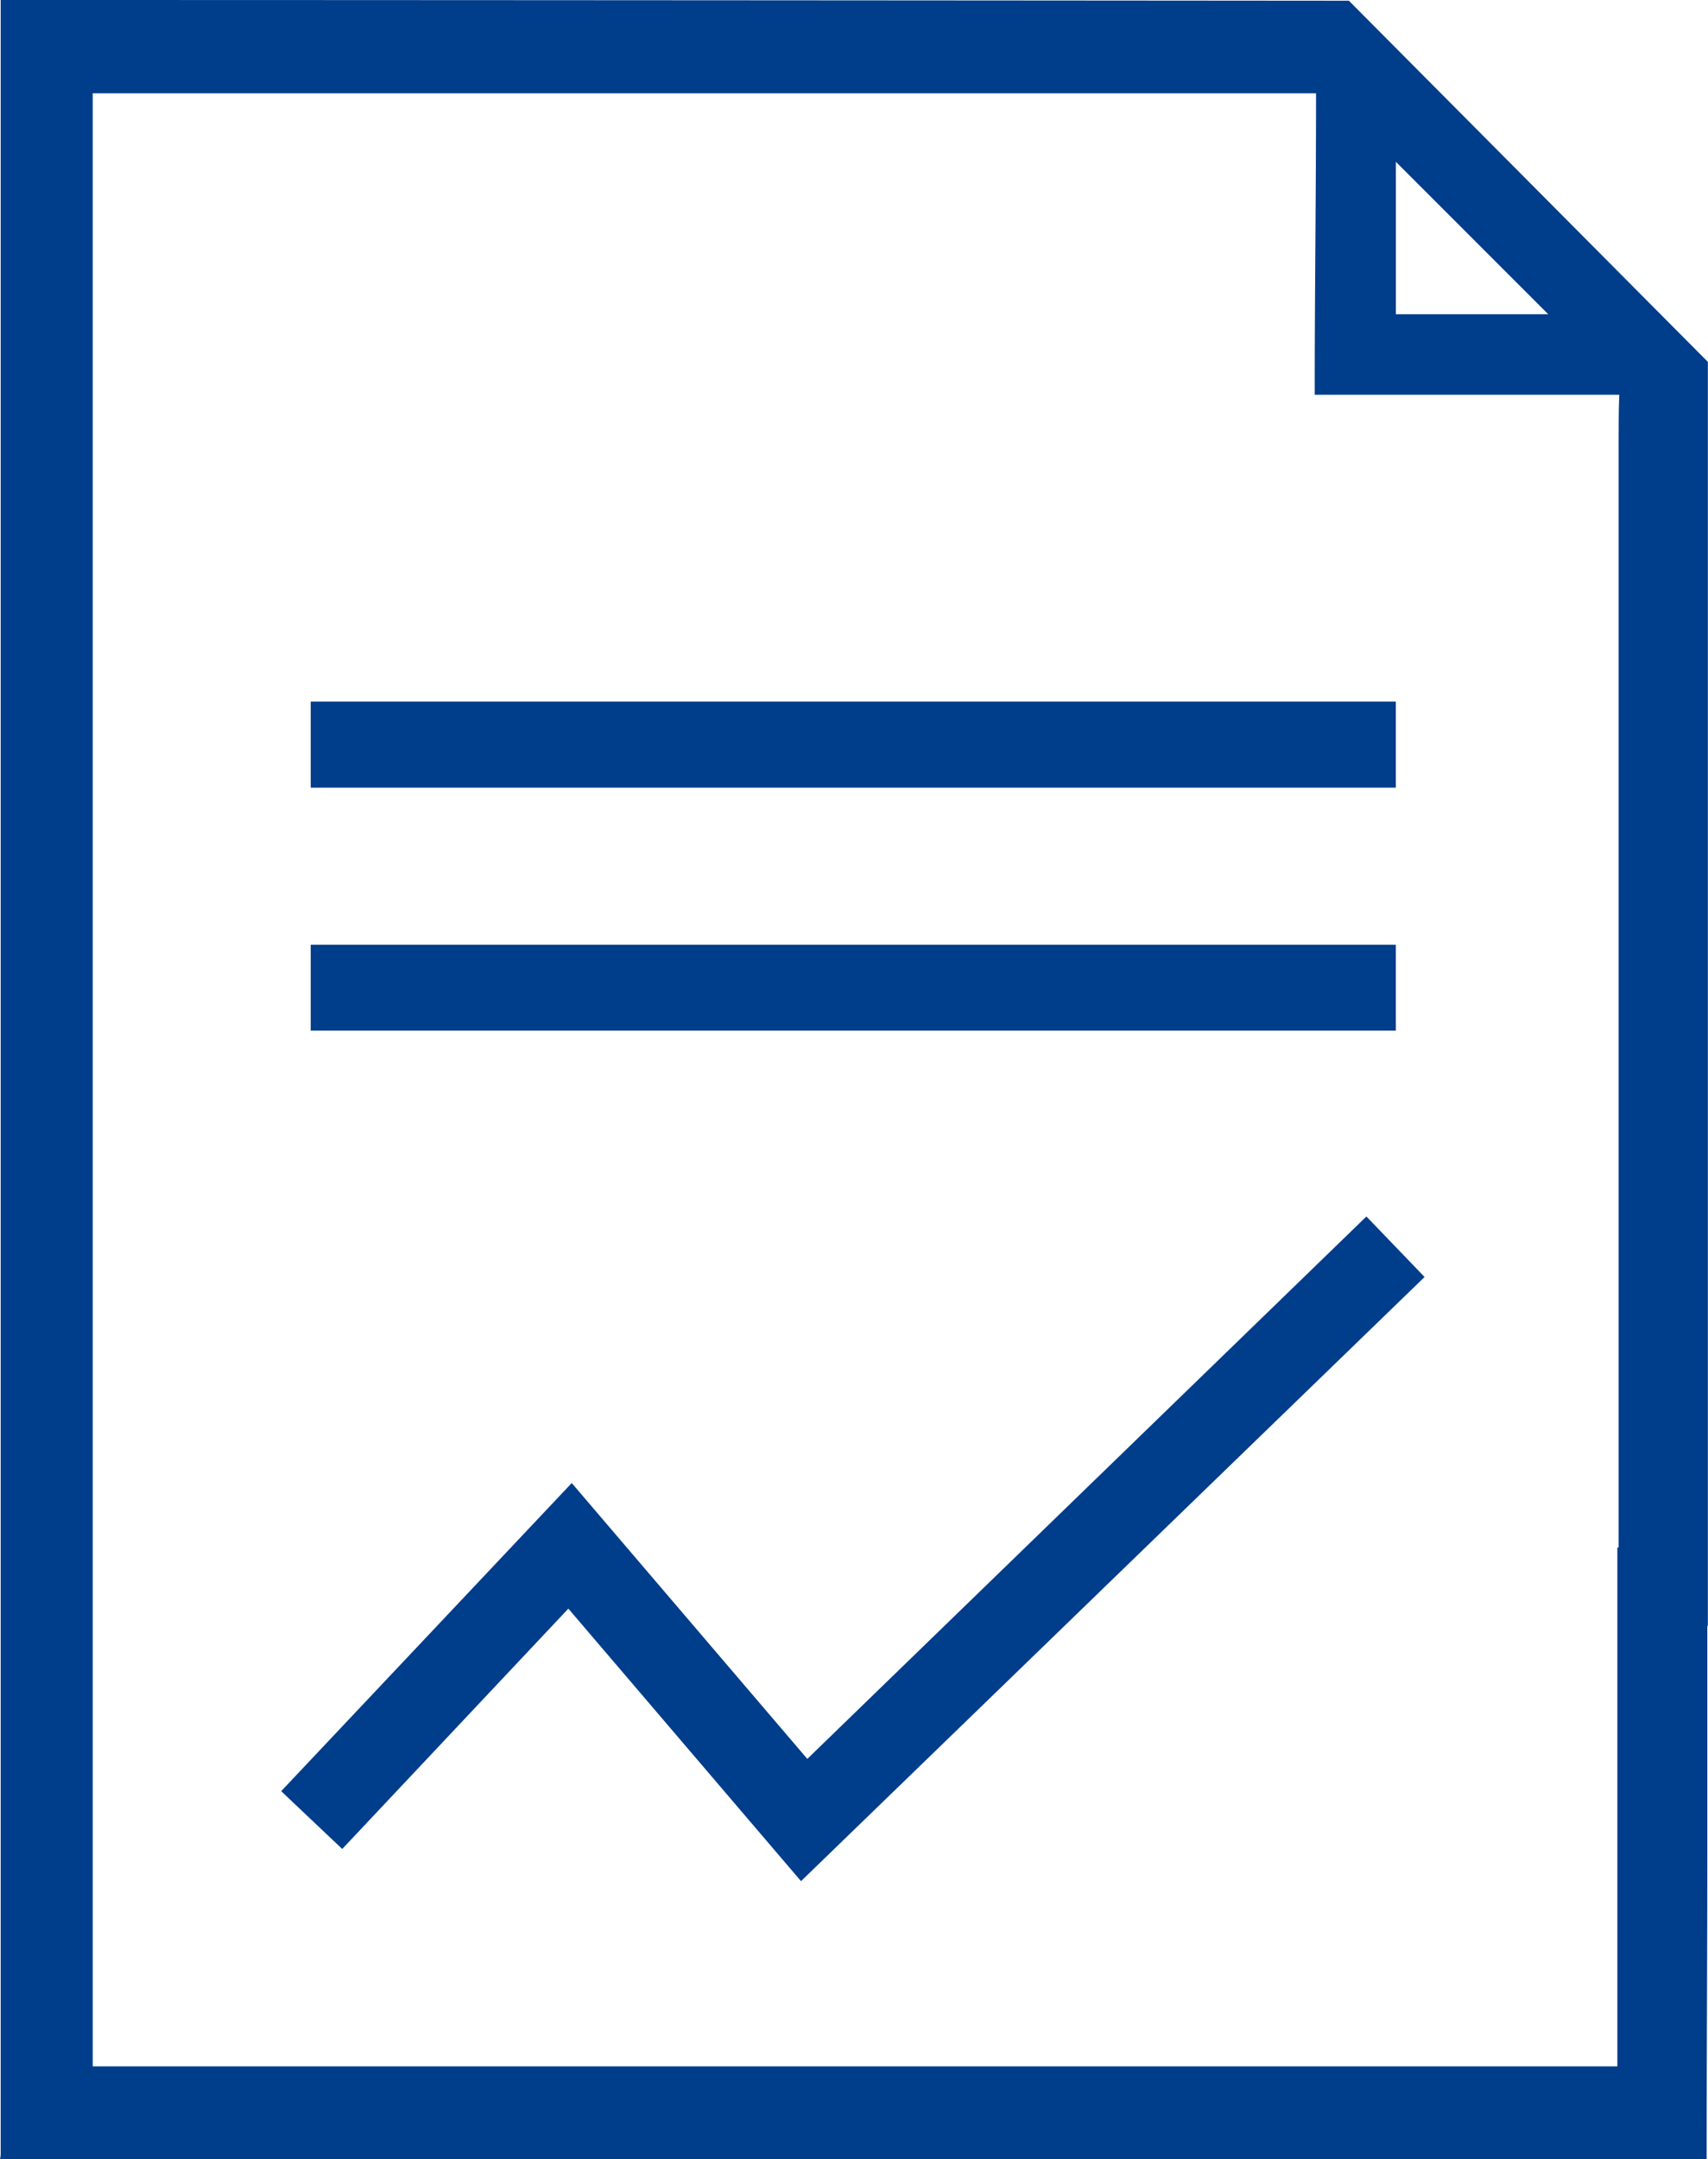
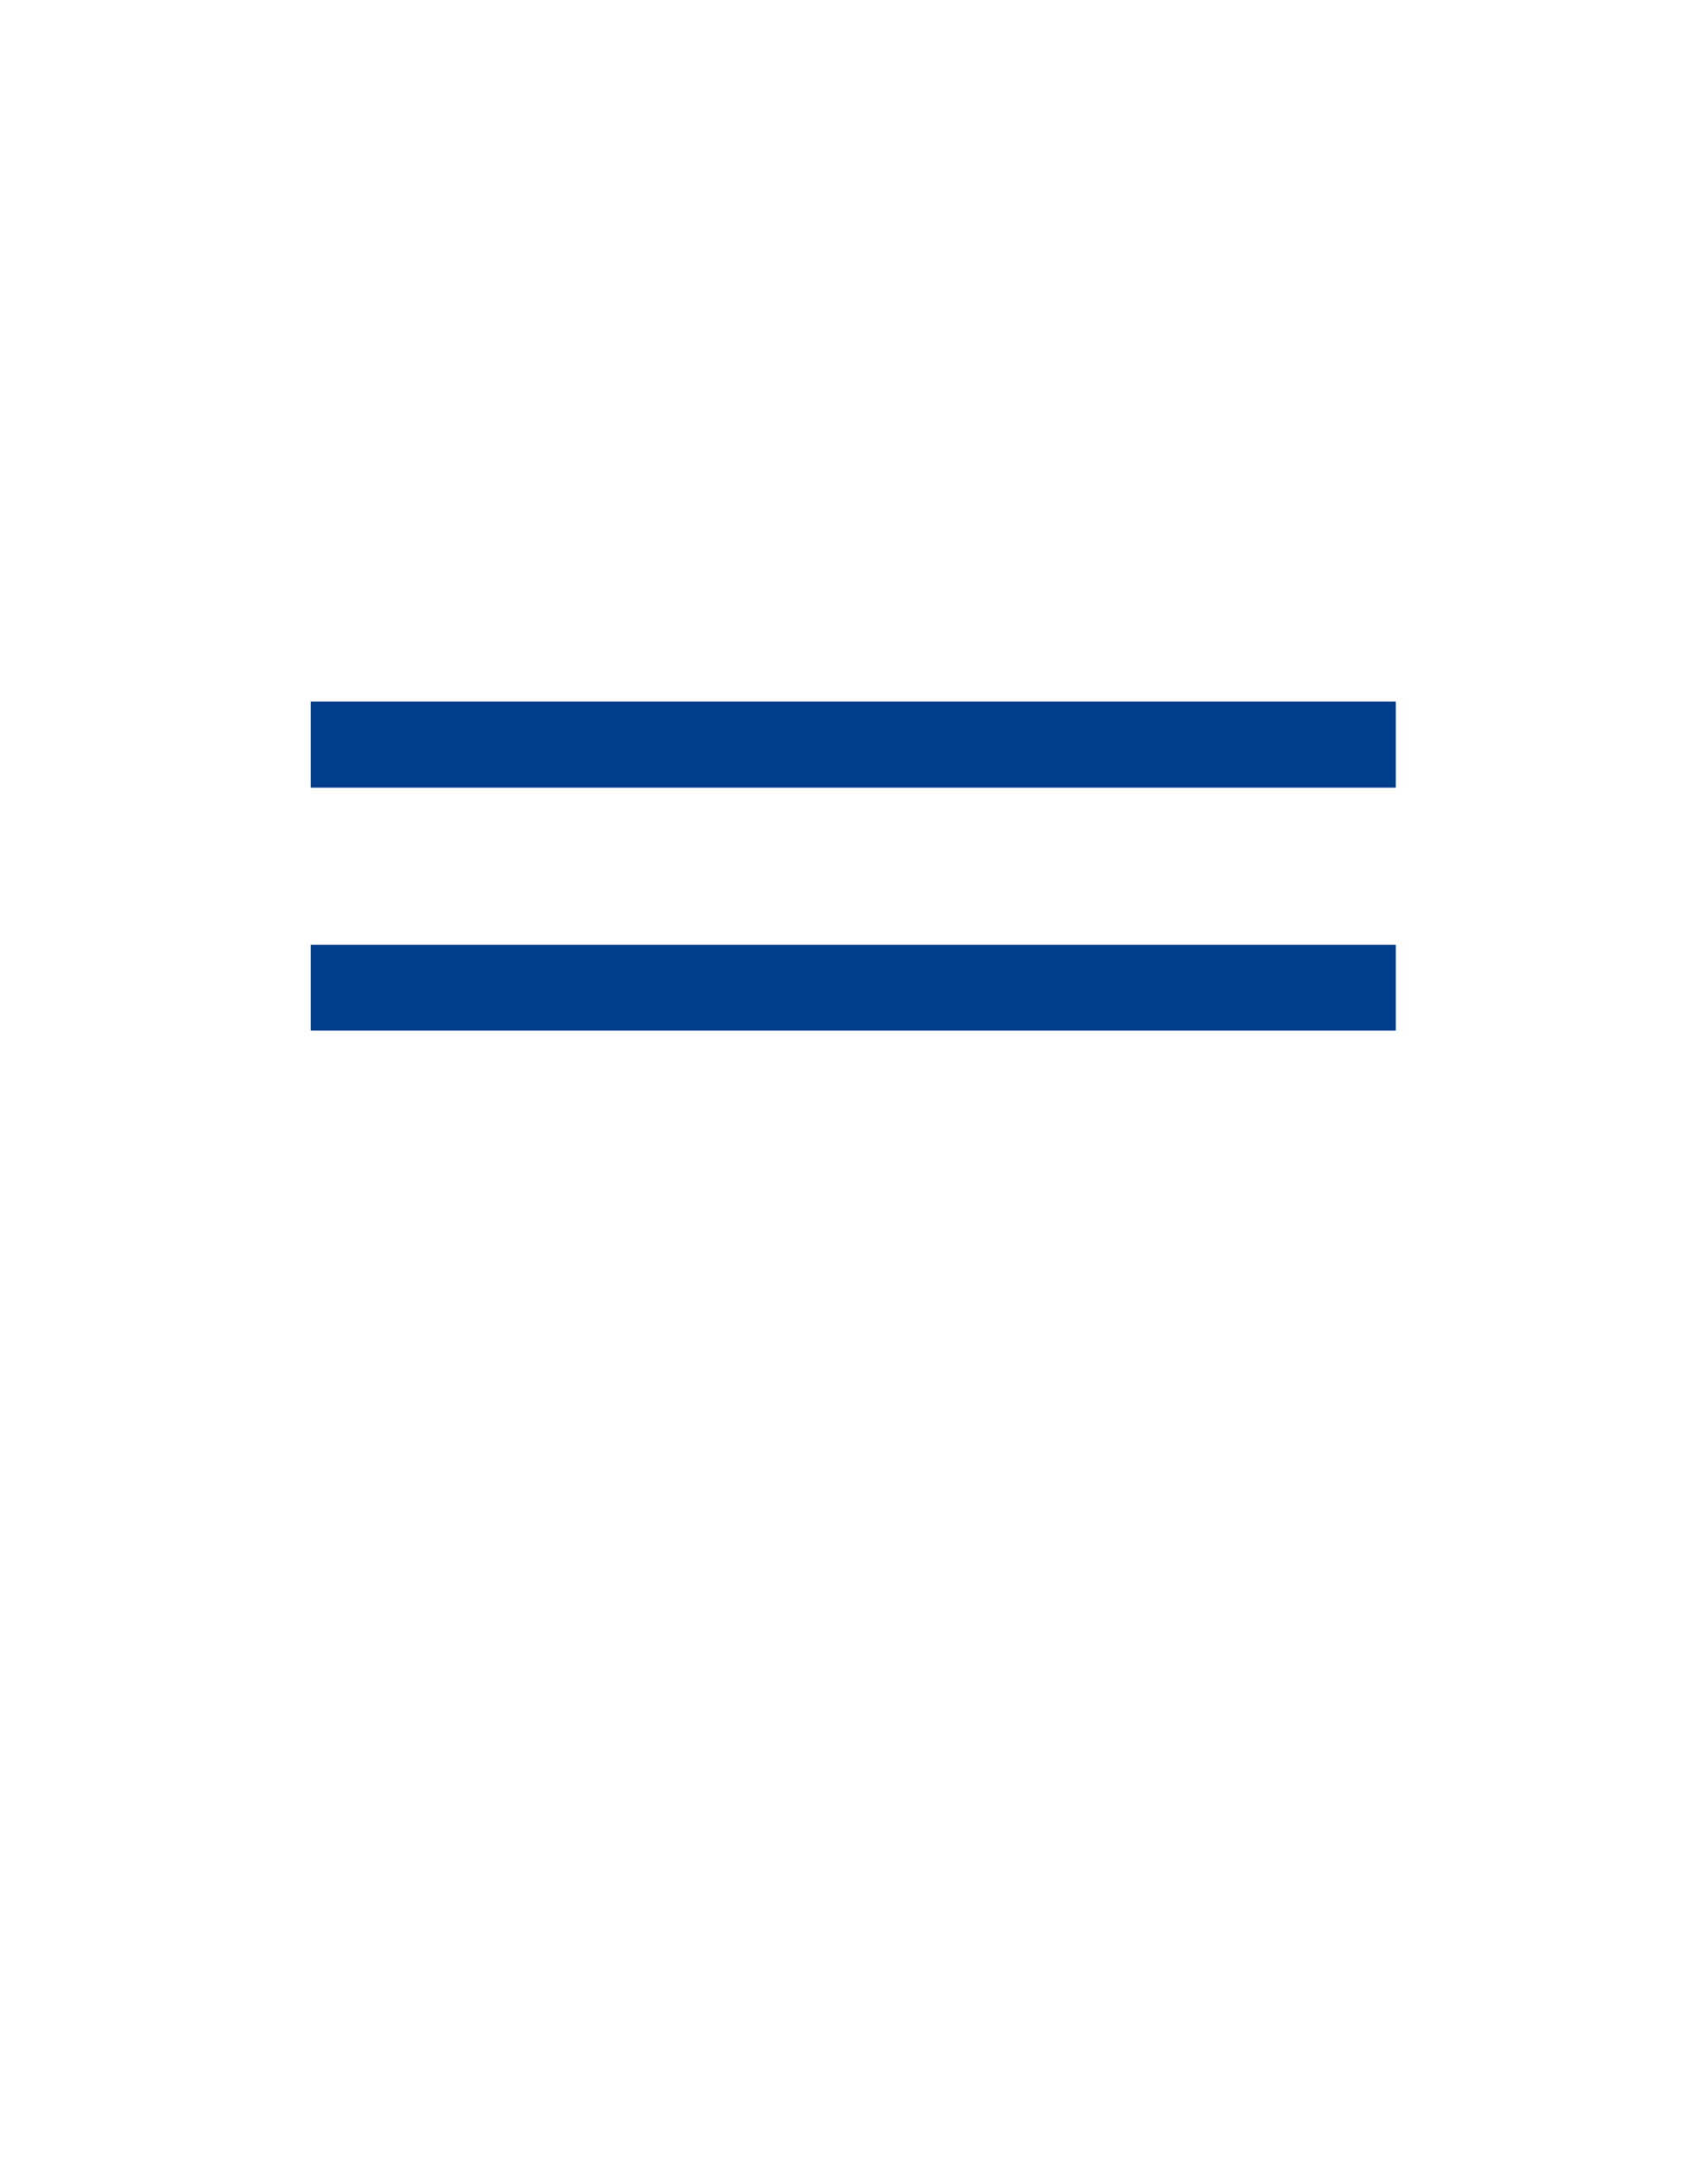
<svg xmlns="http://www.w3.org/2000/svg" width="37.441" height="47.312" viewBox="0 0 37.441 47.312">
  <g id="Business_Case" data-name="Business Case" transform="translate(-0.362 -1.19)">
-     <path id="Path_10" data-name="Path 10" d="M28.953,2.99H2.135V46.225H35.559V34.853h.029V9.594h-6.68c.015-2.31.045-4.34.045-6.6ZM6.931,21.642H30.718v1.882H6.931ZM17.685,42.164l-5.1-5.972L7.607,41.457,6.269,40.192l6.37-6.752L17.8,39.485l12.268-11.87,1.28,1.324L17.684,42.165ZM30.718,16.317V18.2H6.931V16.317Z" transform="translate(0.242 0.246)" fill="none" fill-rule="evenodd" />
    <path id="Path_11" data-name="Path 11" d="M27.28,4.31V7.648h3.338Z" transform="translate(3.681 0.427)" fill="none" fill-rule="evenodd" />
    <path id="Path_12" data-name="Path 12" d="M6.354,16.6H30.141V14.714H6.354Zm23.787,3.442H6.354v1.882H30.141Z" transform="translate(0.819 1.85)" fill="#003d8b" />
-     <path id="Path_13" data-name="Path 13" d="M29.931,1.206S10.543,1.19.848,1.19H.377V48.354a.506.506,0,0,1-.015.148H37.773c0-2.3.015-4.59.015-6.885v-4.8H37.8V9.12Zm1.03,3.53,3.34,3.34H30.961V4.737Zm4.883,5.944V35.1h-.028V46.471H2.394V3.235H29.211c0,2.266-.029,4.3-.029,6.605H35.86c-.015.25-.015.648-.015.839Z" fill="#003d8b" />
-     <path id="Path_14" data-name="Path 14" d="M17.318,36.526l-5.164-6.045L5.785,37.233,7.123,38.5l4.957-5.267,5.1,5.972L30.849,25.966,29.574,24.64Z" transform="translate(0.741 3.207)" fill="#003d8b" />
  </g>
</svg>